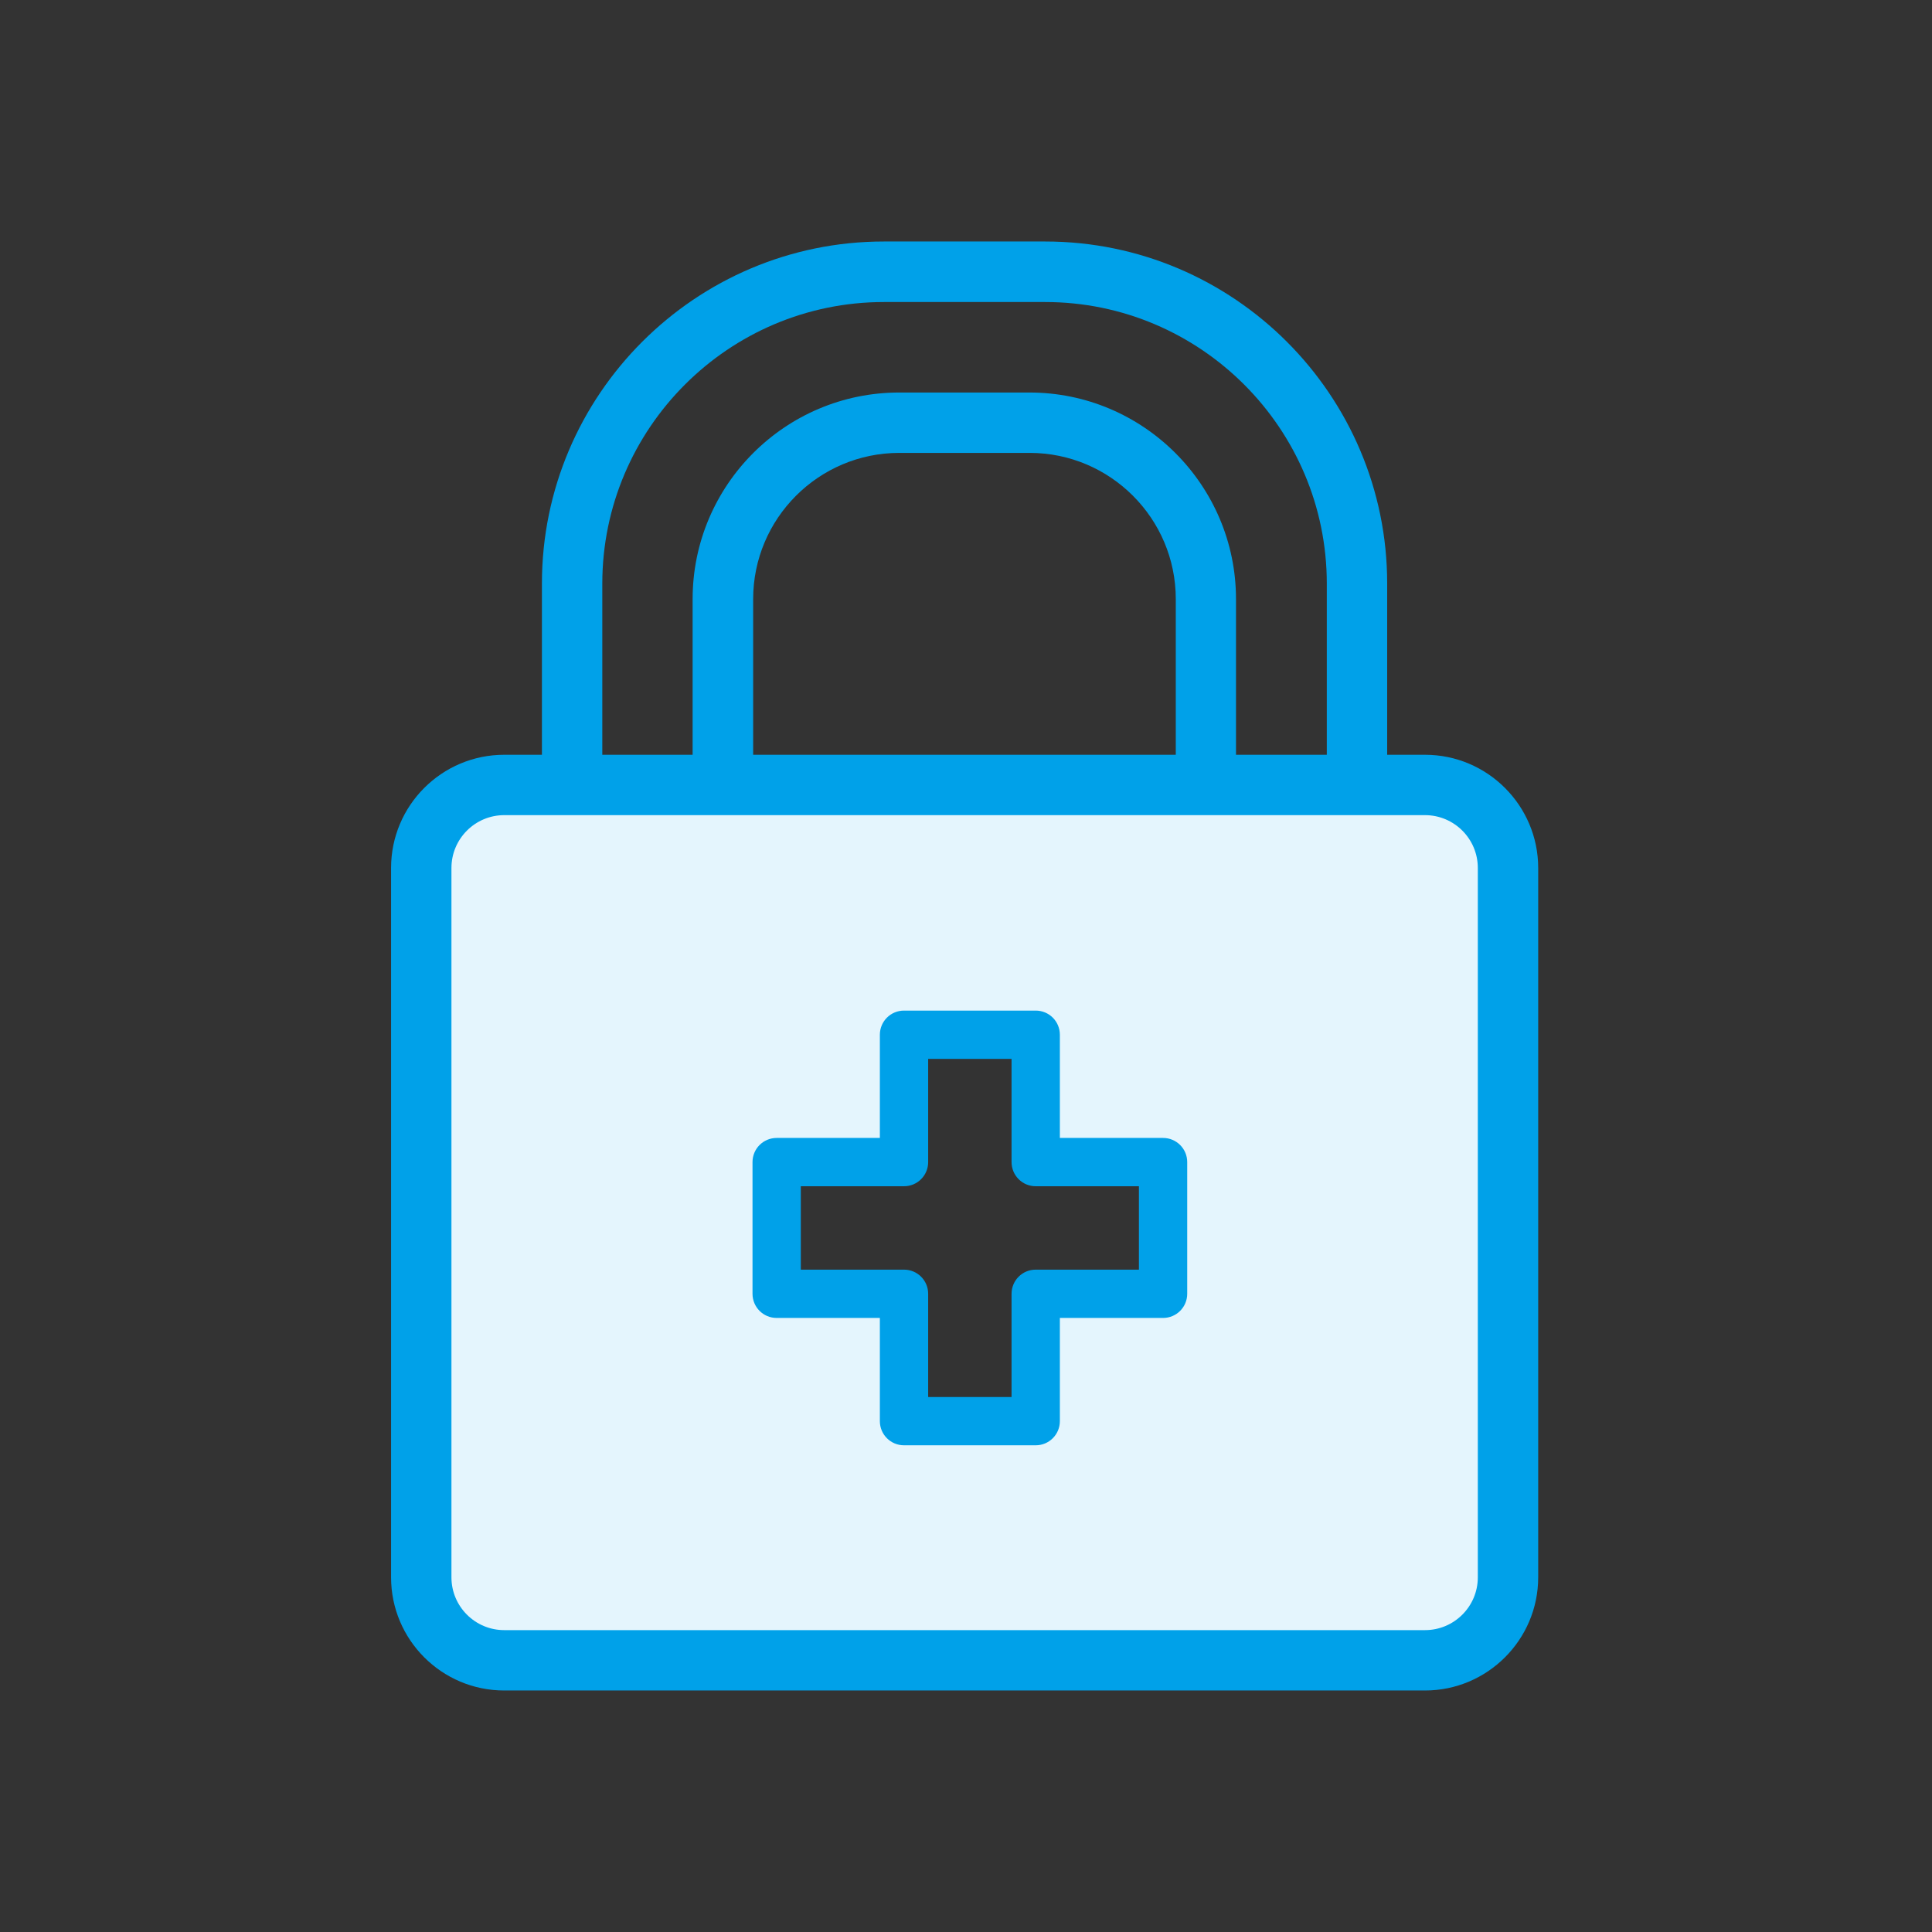
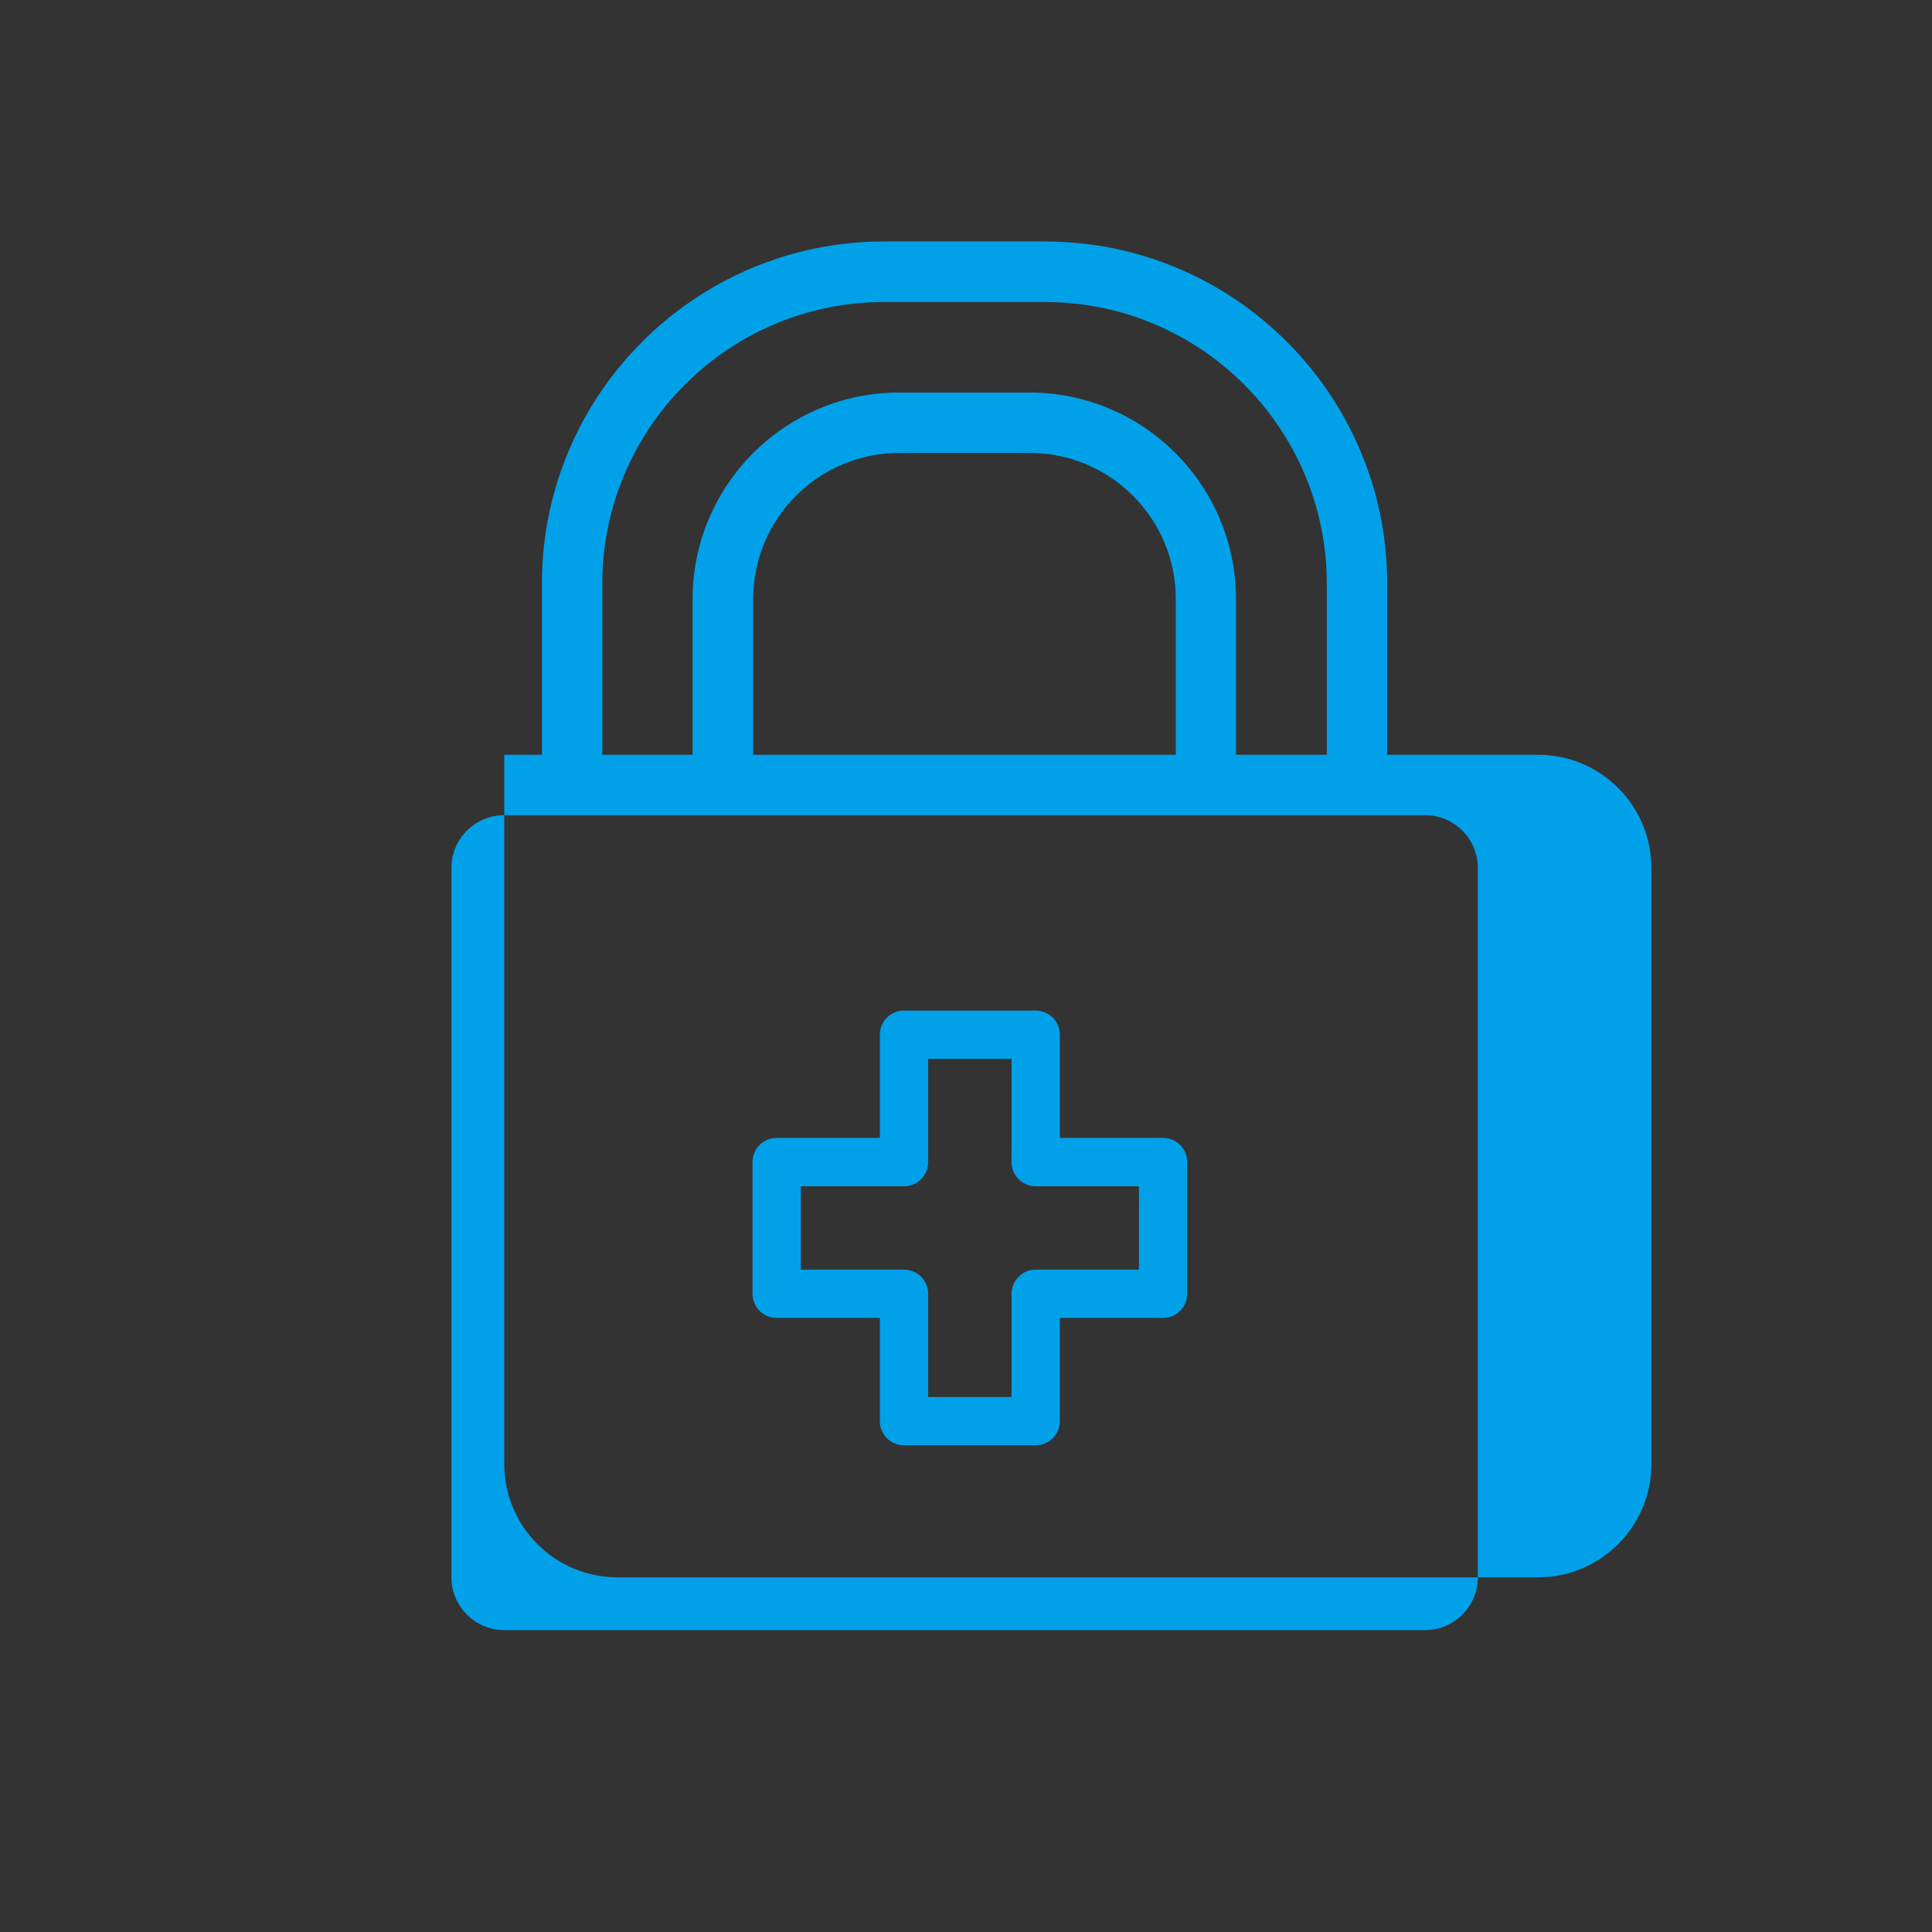
<svg xmlns="http://www.w3.org/2000/svg" version="1.1" x="0" y="0" viewBox="0 0 120 120">
  <rect x="0" y="0" width="120" height="120" fill="#333333" stroke="none" />
-   <path fill="#e4f5fd" d="M88.51,49.13H31.32c-2.64,0-4.78,2.14-4.78,4.78v44.06c0,2.64,2.14,4.78,4.78,4.78h57.19c2.64,0,4.78-2.14,4.78-4.78V53.91c0-2.64-2.14-4.78-4.78-4.78Zm-16.27,31.23h-7.91v7.91h-8.18v-7.91h-7.91v-8.18h7.91v-7.91h8.18v7.91h7.91v8.18Z" />
-   <path fill="#00a1e9" d="M64.33,89.77h-8.18c-.83,0-1.5-.67-1.5-1.5v-6.41h-6.41c-.83,0-1.5-.67-1.5-1.5v-8.18c0-.83,.67-1.5,1.5-1.5h6.41v-6.41c0-.83,.67-1.5,1.5-1.5h8.18c.83,0,1.5,.67,1.5,1.5v6.41h6.41c.83,0,1.5,.67,1.5,1.5v8.18c0,.83-.67,1.5-1.5,1.5h-6.41v6.41c0,.83-.67,1.5-1.5,1.5Zm-6.68-3h5.18v-6.41c0-.83,.67-1.5,1.5-1.5h6.41v-5.18h-6.41c-.83,0-1.5-.67-1.5-1.5v-6.41h-5.18v6.41c0,.83-.67,1.5-1.5,1.5h-6.41v5.18h6.41c.83,0,1.5,.67,1.5,1.5v6.41Zm30.86-39.89h-2.35v-10.64c0-11.71-9.53-21.24-21.24-21.24h-10.02c-11.71,0-21.24,9.53-21.24,21.24v10.64h-2.34c-3.88,0-7.03,3.15-7.03,7.03v44.06c0,3.88,3.15,7.03,7.03,7.03h57.19c3.87,0,7.03-3.15,7.03-7.03V53.91c0-3.87-3.15-7.03-7.03-7.03Zm-51.1-10.63c0-9.64,7.85-17.49,17.49-17.49h10.02c9.64,0,17.49,7.85,17.49,17.49v10.63h-5.64v-9.67c0-7.07-5.75-12.83-12.83-12.83h-8.09c-7.07,0-12.83,5.75-12.83,12.83v9.67h-5.61v-10.63Zm35.62,10.63h-26.25v-9.67c0-5.01,4.07-9.08,9.08-9.08h8.09c5.01,0,9.08,4.07,9.08,9.08v9.67Zm18.76,51.09c0,1.81-1.47,3.28-3.28,3.28H31.32c-1.81,0-3.28-1.47-3.28-3.28V53.91c0-1.81,1.47-3.28,3.28-3.28h57.19c1.81,0,3.28,1.47,3.28,3.28v44.06Z" />
+   <path fill="#00a1e9" d="M64.33,89.77h-8.18c-.83,0-1.5-.67-1.5-1.5v-6.41h-6.41c-.83,0-1.5-.67-1.5-1.5v-8.18c0-.83,.67-1.5,1.5-1.5h6.41v-6.41c0-.83,.67-1.5,1.5-1.5h8.18c.83,0,1.5,.67,1.5,1.5v6.41h6.41c.83,0,1.5,.67,1.5,1.5v8.18c0,.83-.67,1.5-1.5,1.5h-6.41v6.41c0,.83-.67,1.5-1.5,1.5Zm-6.68-3h5.18v-6.41c0-.83,.67-1.5,1.5-1.5h6.41v-5.18h-6.41c-.83,0-1.5-.67-1.5-1.5v-6.41h-5.18v6.41c0,.83-.67,1.5-1.5,1.5h-6.41v5.18h6.41c.83,0,1.5,.67,1.5,1.5v6.41Zm30.86-39.89h-2.35v-10.64c0-11.71-9.53-21.24-21.24-21.24h-10.02c-11.71,0-21.24,9.53-21.24,21.24v10.64h-2.34v44.06c0,3.88,3.15,7.03,7.03,7.03h57.19c3.87,0,7.03-3.15,7.03-7.03V53.91c0-3.87-3.15-7.03-7.03-7.03Zm-51.1-10.63c0-9.64,7.85-17.49,17.49-17.49h10.02c9.64,0,17.49,7.85,17.49,17.49v10.63h-5.64v-9.67c0-7.07-5.75-12.83-12.83-12.83h-8.09c-7.07,0-12.83,5.75-12.83,12.83v9.67h-5.61v-10.63Zm35.62,10.63h-26.25v-9.67c0-5.01,4.07-9.08,9.08-9.08h8.09c5.01,0,9.08,4.07,9.08,9.08v9.67Zm18.76,51.09c0,1.81-1.47,3.28-3.28,3.28H31.32c-1.81,0-3.28-1.47-3.28-3.28V53.91c0-1.81,1.47-3.28,3.28-3.28h57.19c1.81,0,3.28,1.47,3.28,3.28v44.06Z" />
</svg>